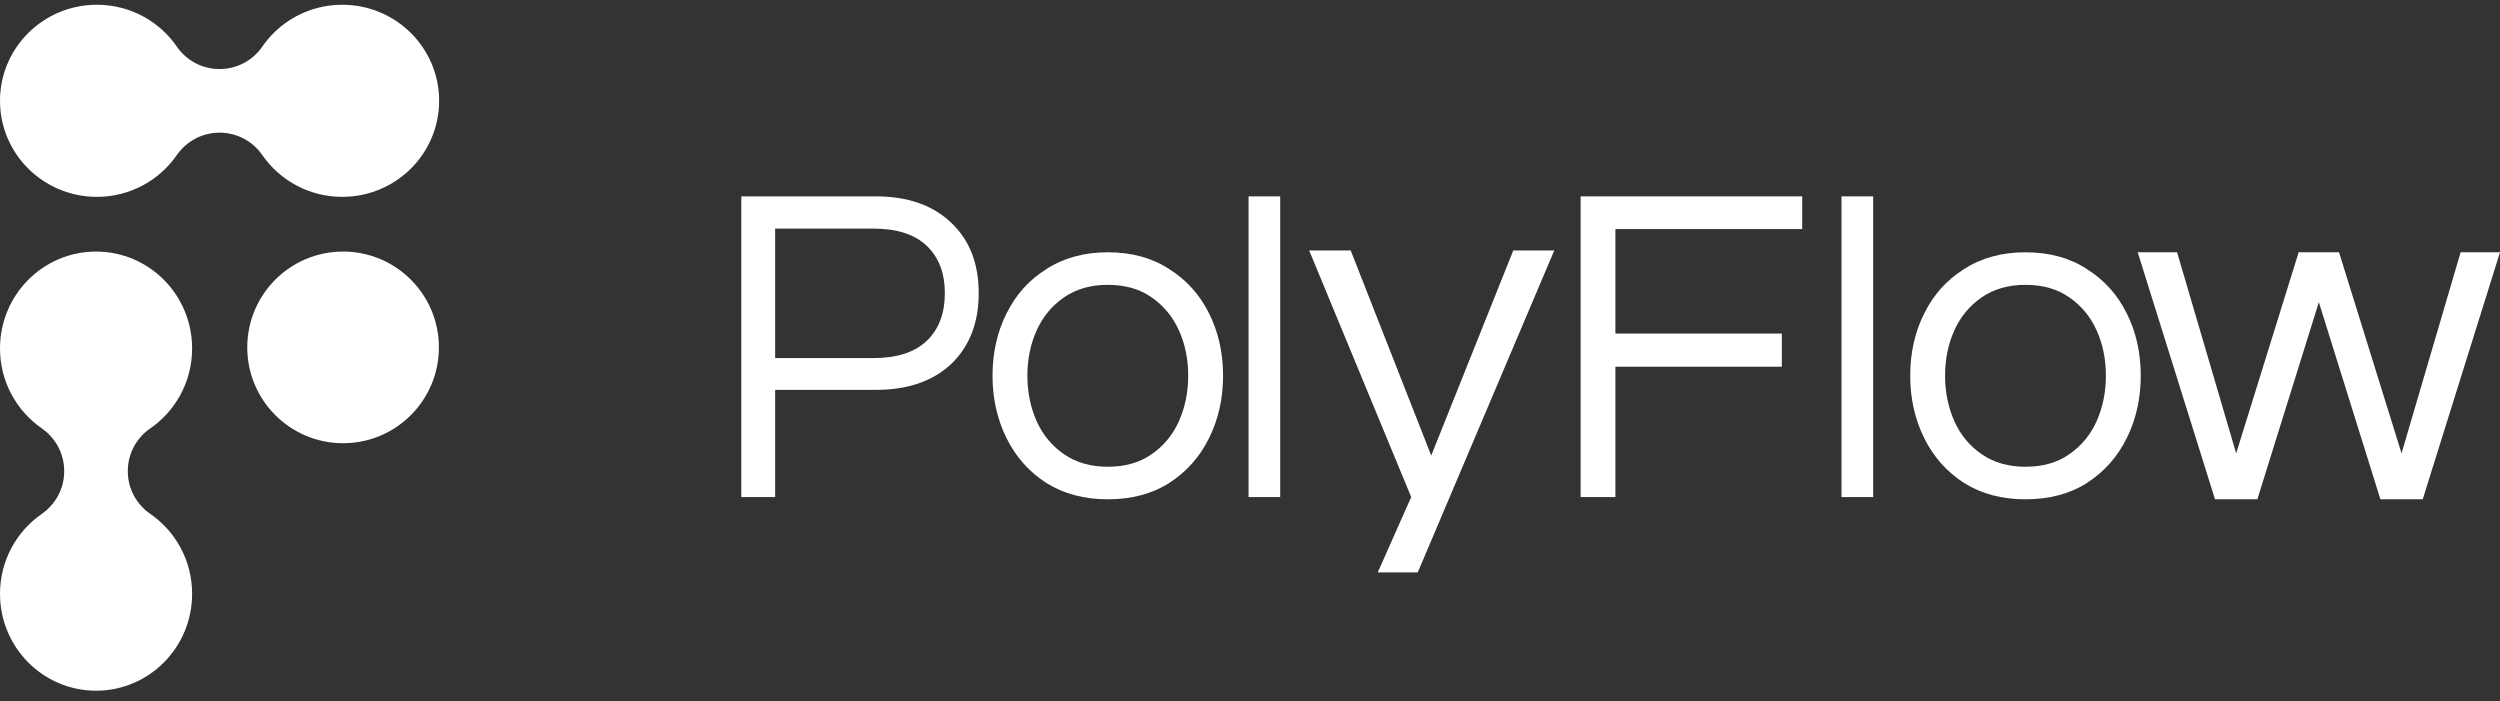
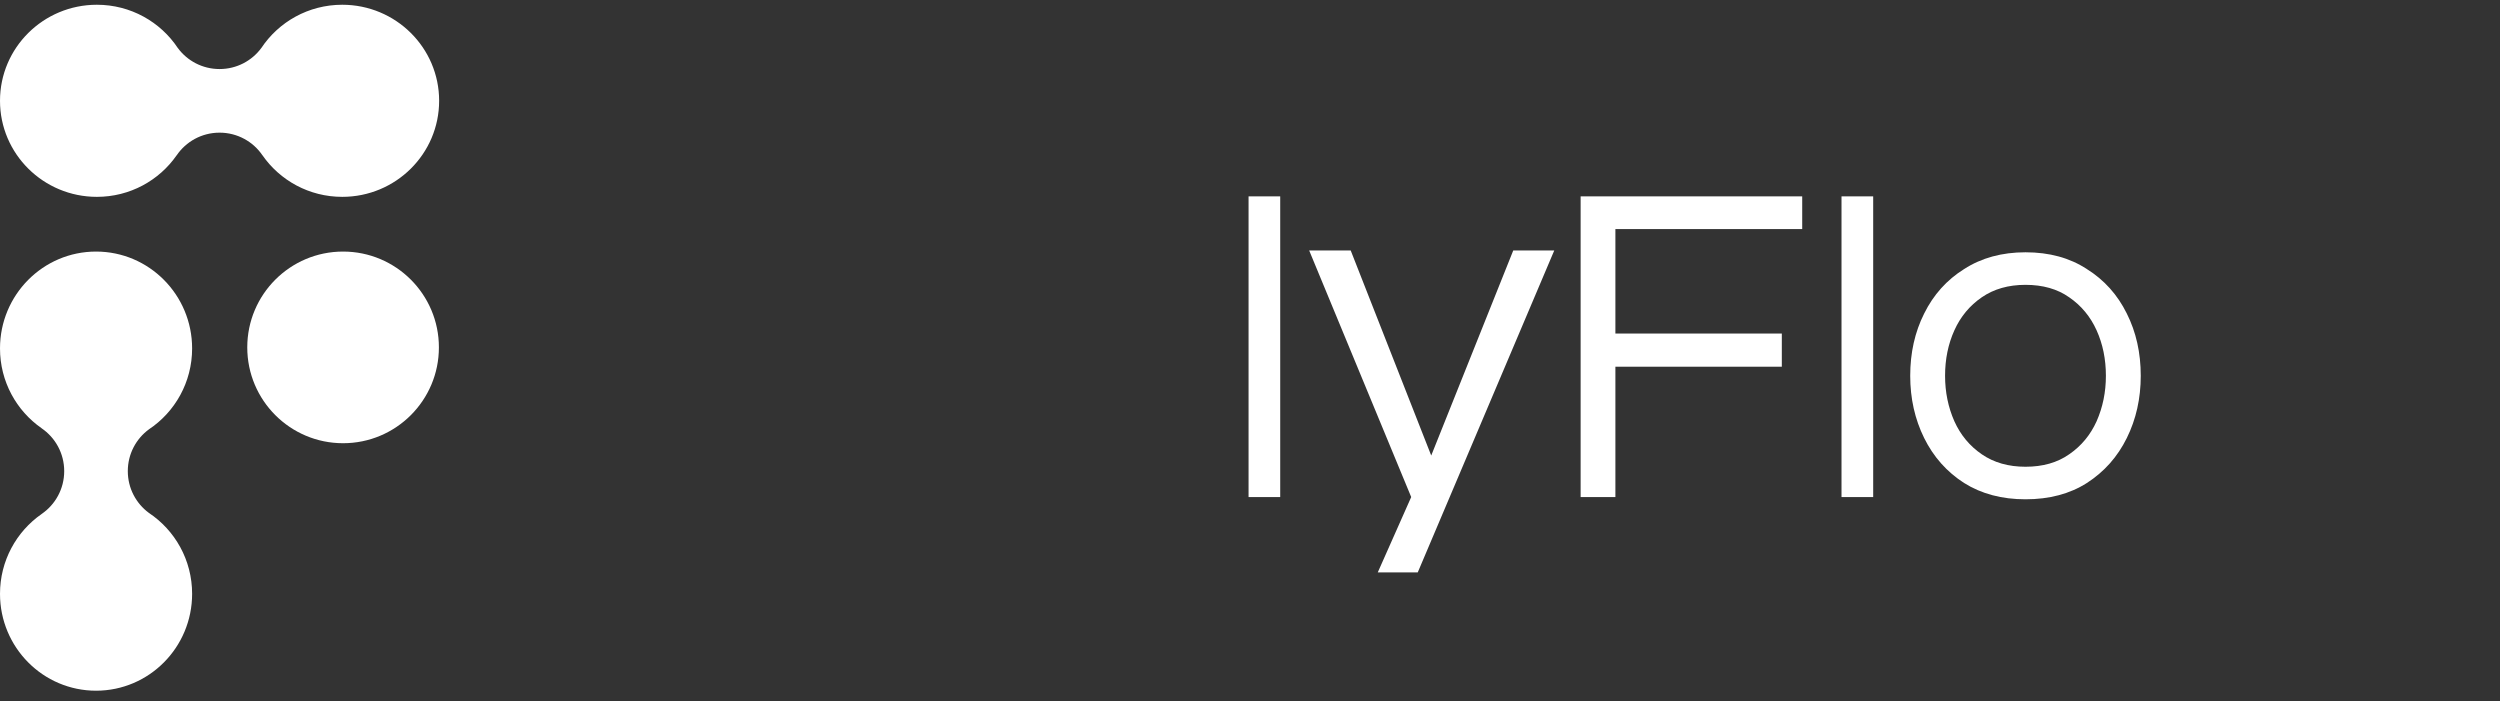
<svg xmlns="http://www.w3.org/2000/svg" width="139" height="39" viewBox="0 0 139 39" fill="none">
  <rect x="0" y="0" width="139" height="39" fill="#333333" stroke="none" />
  <g clip-path="url(#clip0_155591_24952)">
-     <path d="M123.154 27.761L118.857 14.027H121.046L124.331 25.206L127.806 14.027H130.05L133.526 25.206L136.81 14.027H139L134.703 27.761H132.35L128.928 16.802L125.508 27.761H123.154Z" fill="white" />
    <path d="M102.388 27.637V10.918H104.149V27.637H102.388Z" fill="white" />
    <path d="M87.883 27.637V10.918H100.203V12.736H89.816V18.545H99.069V20.389H89.816V27.637H87.883Z" fill="white" />
    <path d="M69.42 27.637V10.918H71.18V27.637H69.42Z" fill="white" />
-     <path d="M61.593 27.761C60.284 27.761 59.147 27.459 58.182 26.856C57.217 26.235 56.476 25.401 55.96 24.354C55.443 23.307 55.184 22.154 55.184 20.894C55.184 19.617 55.443 18.463 55.96 17.434C56.476 16.387 57.217 15.562 58.182 14.959C59.147 14.338 60.284 14.027 61.593 14.027C62.92 14.027 64.057 14.338 65.005 14.959C65.969 15.562 66.71 16.387 67.227 17.434C67.744 18.463 68.003 19.617 68.003 20.894C68.003 22.154 67.744 23.307 67.227 24.354C66.71 25.401 65.969 26.235 65.005 26.856C64.057 27.459 62.92 27.761 61.593 27.761ZM61.593 25.951C62.558 25.951 63.368 25.72 64.023 25.259C64.694 24.798 65.203 24.186 65.547 23.423C65.892 22.642 66.064 21.799 66.064 20.894C66.064 19.971 65.892 19.129 65.547 18.366C65.203 17.603 64.694 16.991 64.023 16.529C63.368 16.068 62.558 15.837 61.593 15.837C60.646 15.837 59.836 16.068 59.164 16.529C58.492 16.991 57.984 17.603 57.639 18.366C57.295 19.129 57.122 19.971 57.122 20.894C57.122 21.799 57.295 22.642 57.639 23.423C57.984 24.186 58.492 24.798 59.164 25.259C59.836 25.72 60.646 25.951 61.593 25.951Z" fill="white" />
    <path d="M112.617 27.761C111.307 27.761 110.17 27.459 109.206 26.856C108.241 26.235 107.5 25.401 106.983 24.354C106.466 23.307 106.208 22.154 106.208 20.894C106.208 19.617 106.466 18.463 106.983 17.434C107.5 16.387 108.241 15.562 109.206 14.959C110.17 14.338 111.307 14.027 112.617 14.027C113.944 14.027 115.081 14.338 116.028 14.959C116.993 15.562 117.734 16.387 118.251 17.434C118.768 18.463 119.026 19.617 119.026 20.894C119.026 22.154 118.768 23.307 118.251 24.354C117.734 25.401 116.993 26.235 116.028 26.856C115.081 27.459 113.944 27.761 112.617 27.761ZM112.617 25.951C113.582 25.951 114.391 25.72 115.046 25.259C115.718 24.798 116.226 24.186 116.571 23.423C116.915 22.642 117.088 21.799 117.088 20.894C117.088 19.971 116.915 19.129 116.571 18.366C116.226 17.603 115.718 16.991 115.046 16.529C114.391 16.068 113.582 15.837 112.617 15.837C111.669 15.837 110.859 16.068 110.188 16.529C109.516 16.991 109.007 17.603 108.663 18.366C108.318 19.129 108.146 19.971 108.146 20.894C108.146 21.799 108.318 22.642 108.663 23.423C109.007 24.186 109.516 24.798 110.188 25.259C110.859 25.72 111.669 25.951 112.617 25.951Z" fill="white" />
-     <path d="M41.216 27.637V10.918H48.694C50.467 10.918 51.864 11.406 52.885 12.383C53.905 13.342 54.416 14.647 54.416 16.297C54.416 17.948 53.905 19.261 52.885 20.238C51.864 21.197 50.467 21.677 48.694 21.677H43.098V27.637H41.216ZM43.098 19.909H48.568C49.873 19.909 50.86 19.589 51.53 18.949C52.199 18.31 52.533 17.426 52.533 16.297C52.533 15.186 52.199 14.311 51.53 13.671C50.86 13.031 49.873 12.711 48.568 12.711H43.098V19.909Z" fill="white" />
    <path fill-rule="evenodd" clip-rule="evenodd" d="M76.603 31.827H78.826L86.417 13.926H84.137L79.576 25.328L75.099 13.926H72.79L78.463 27.636L76.603 31.827Z" fill="white" />
-     <path d="M19.075 24.643C22.018 24.643 24.403 22.257 24.403 19.315C24.403 16.373 22.018 13.987 19.075 13.987C16.133 13.987 13.748 16.373 13.748 19.315C13.748 22.257 16.133 24.643 19.075 24.643Z" fill="white" />
+     <path d="M19.075 24.643C22.018 24.643 24.403 22.257 24.403 19.315C24.403 16.373 22.018 13.987 19.075 13.987C16.133 13.987 13.748 16.373 13.748 19.315C13.748 22.257 16.133 24.643 19.075 24.643" fill="white" />
    <path d="M9.821 8.635C8.85 10.031 7.225 10.945 5.386 10.945C2.411 10.945 0 8.554 0 5.604C0 2.655 2.411 0.264 5.386 0.264C7.267 0.264 8.923 1.22 9.886 2.669H9.887C10.409 3.378 11.254 3.839 12.208 3.839C13.162 3.839 14.007 3.378 14.529 2.669H14.53C15.493 1.22 17.149 0.264 19.03 0.264C22.004 0.264 24.416 2.655 24.416 5.604C24.416 8.554 22.004 10.945 19.03 10.945C17.19 10.945 15.566 10.031 14.594 8.635H14.592C14.076 7.875 13.201 7.376 12.208 7.376C11.215 7.376 10.34 7.875 9.824 8.635H9.821Z" fill="white" />
    <path d="M2.311 23.808C0.915 22.837 9.15527e-05 21.213 9.15527e-05 19.373C9.15527e-05 16.398 2.391 13.987 5.341 13.987C8.291 13.987 10.682 16.398 10.682 19.373C10.682 21.254 9.726 22.91 8.277 23.873V23.874C7.567 24.396 7.106 25.241 7.106 26.195C7.106 27.149 7.567 27.994 8.277 28.516V28.517C9.726 29.48 10.682 31.136 10.682 33.017C10.682 35.991 8.291 38.403 5.341 38.403C2.391 38.403 9.15527e-05 35.991 9.15527e-05 33.017C9.15527e-05 31.177 0.915 29.553 2.311 28.581V28.579C3.07 28.063 3.57 27.188 3.57 26.195C3.57 25.202 3.07 24.327 2.311 23.811V23.808Z" fill="white" />
  </g>
  <defs>
    <clipPath id="clip0_155591_24952">
      <rect width="139" height="38.572" fill="white" />
    </clipPath>
  </defs>
</svg>